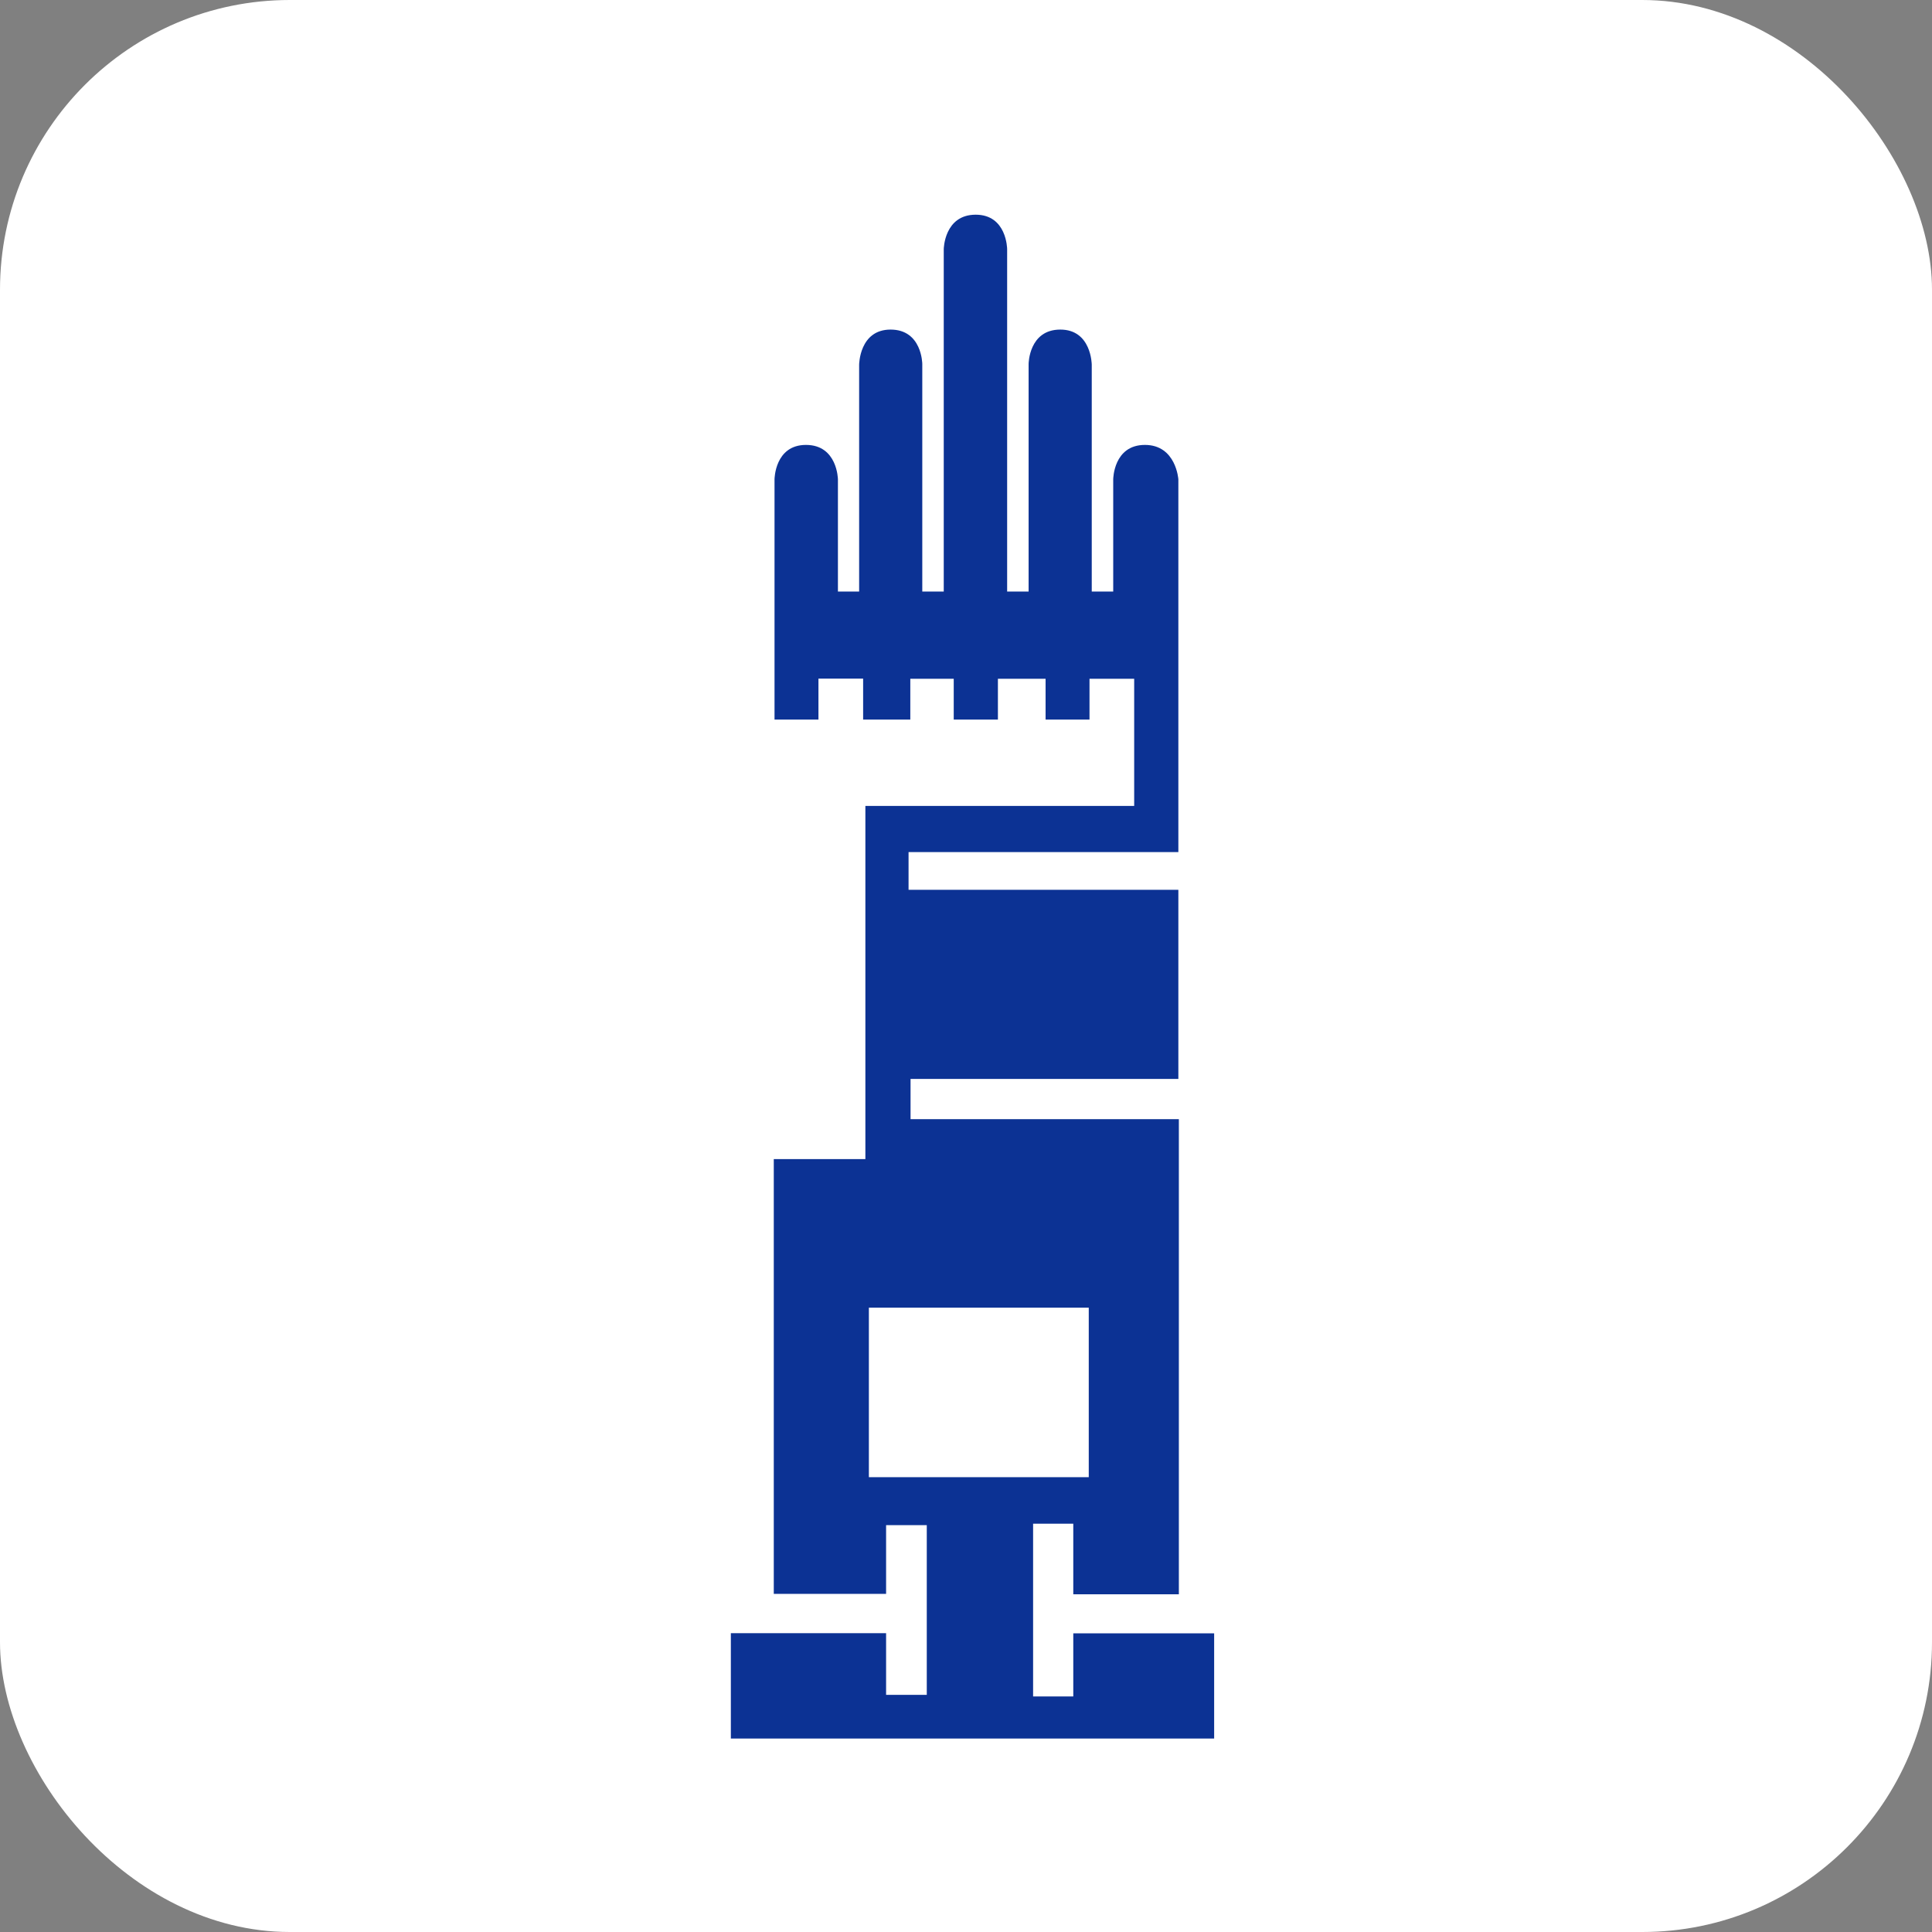
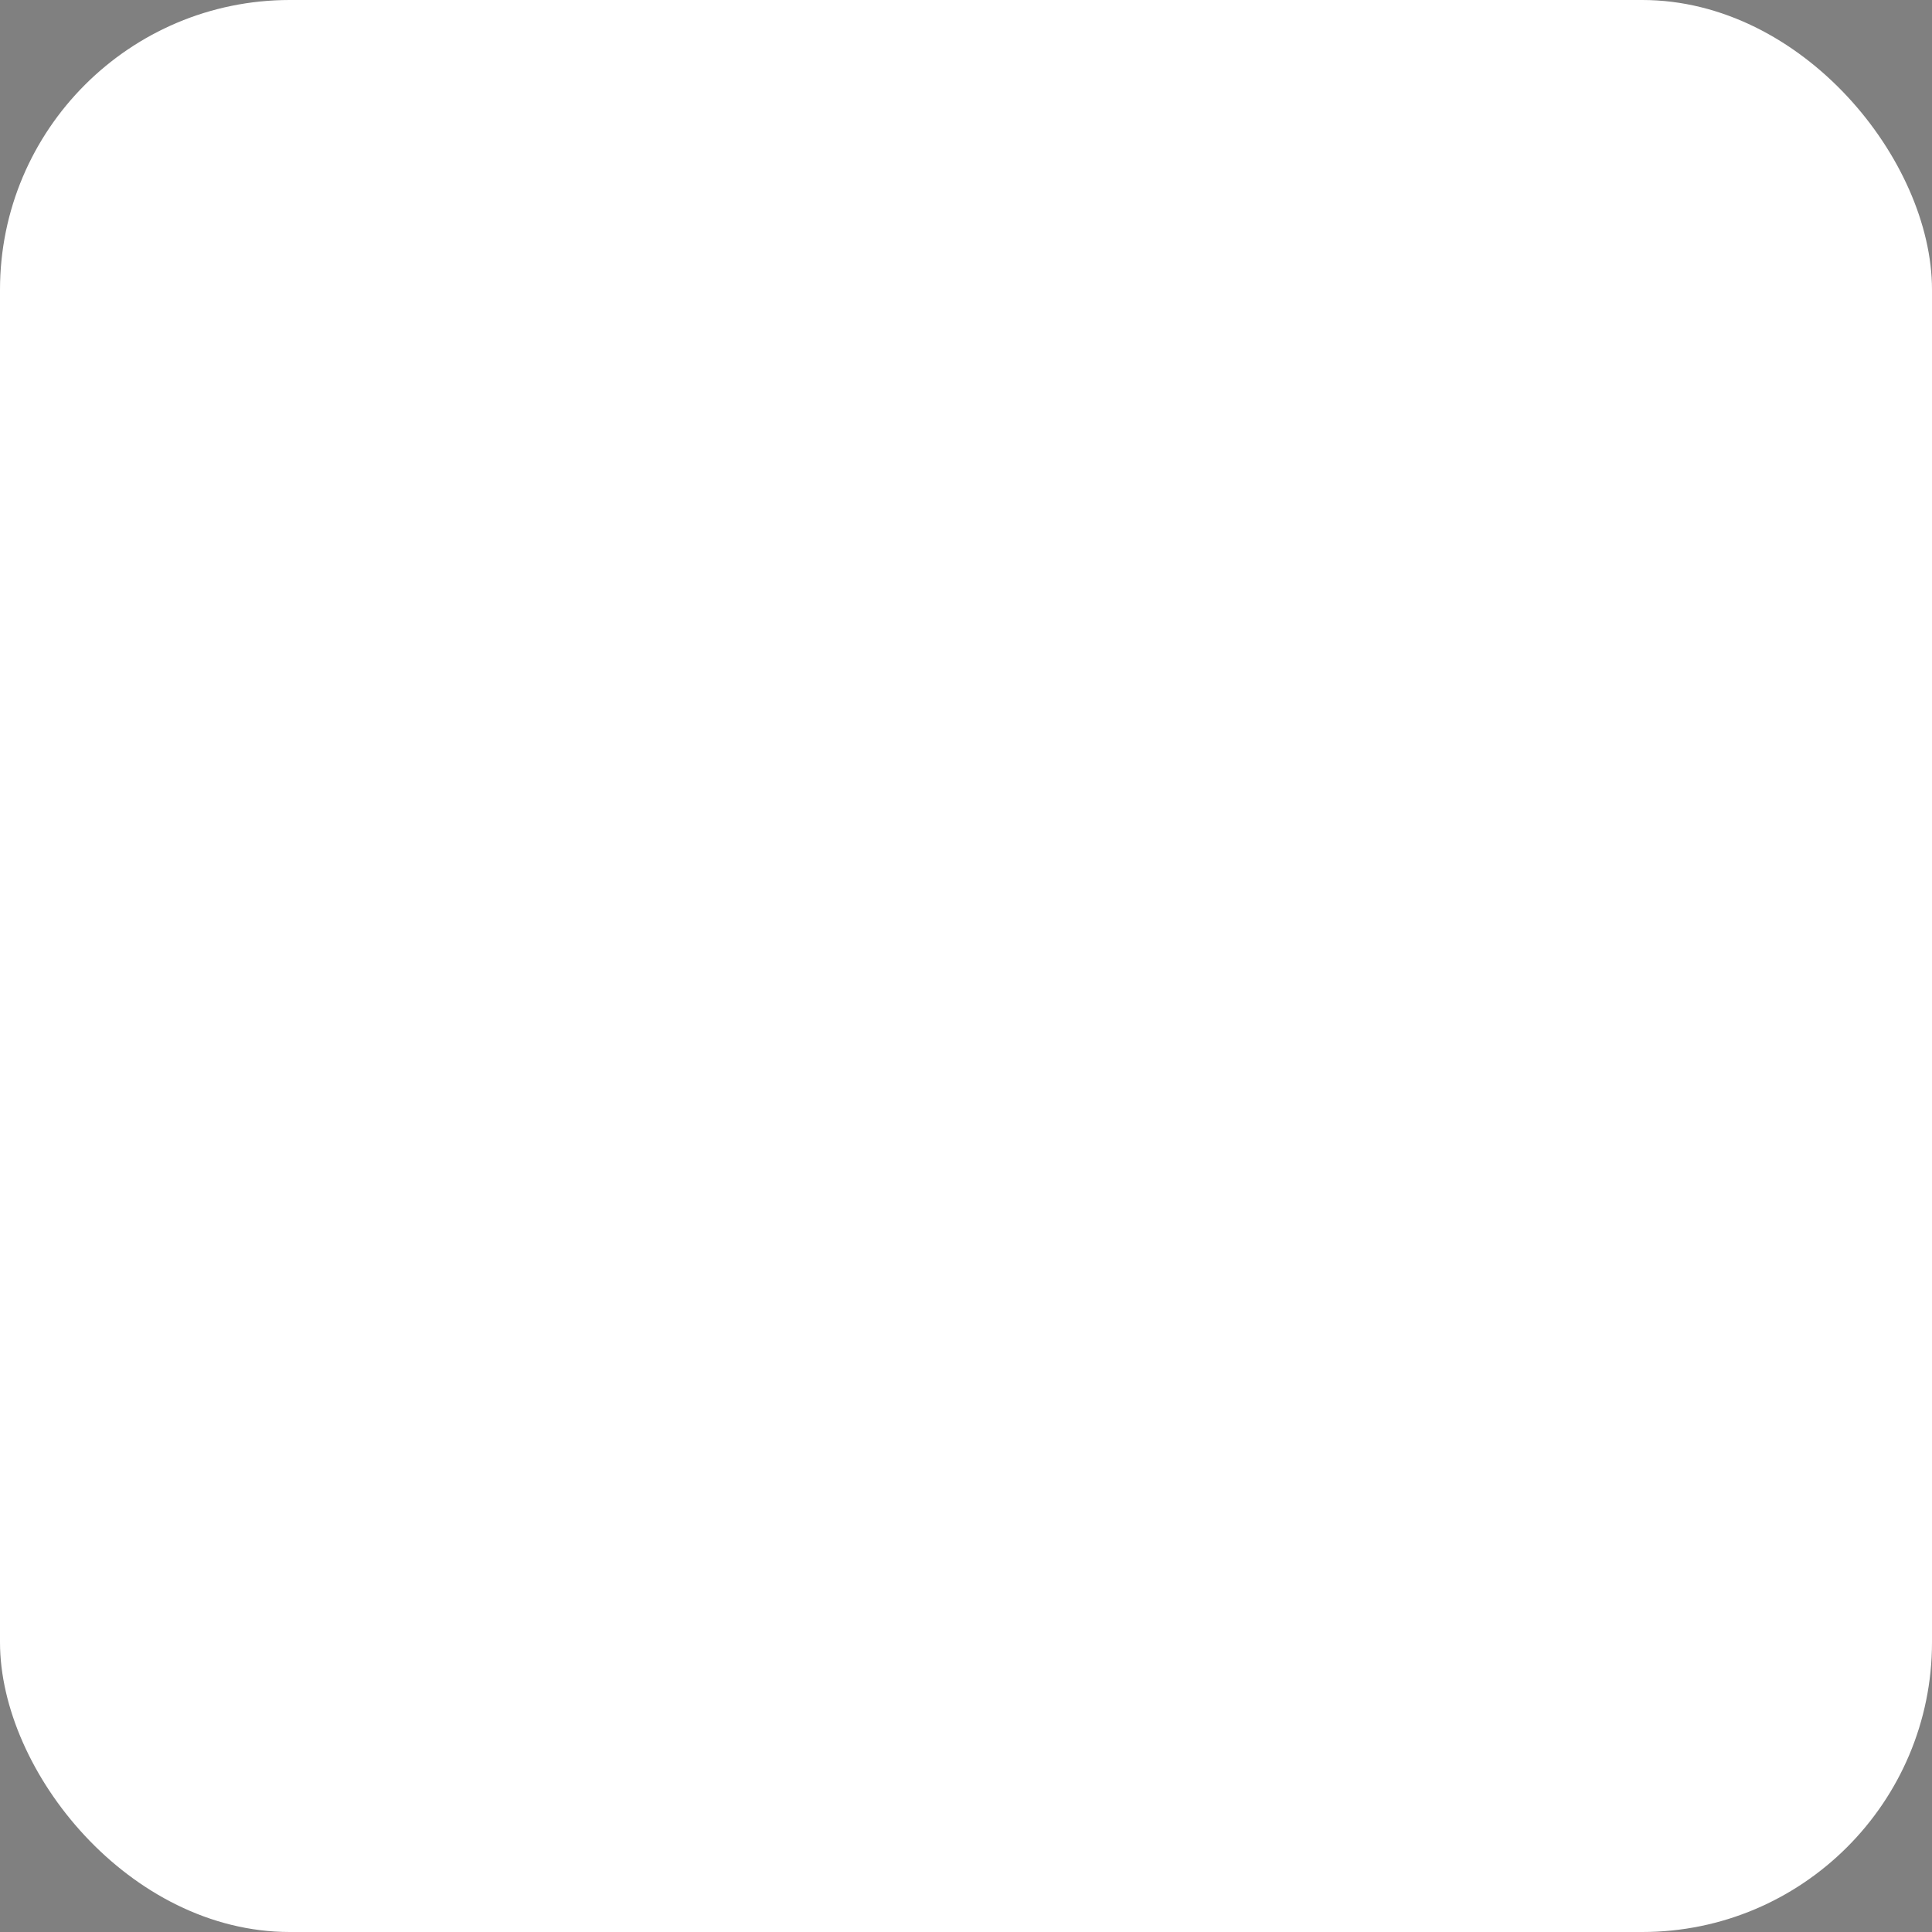
<svg xmlns="http://www.w3.org/2000/svg" version="1.1" width="1000" height="1000">
  <rect width="100%" height="100%" fill="#808080" stroke="none" />
  <g clip-path="url(#SvgjsClipPath1141)">
    <rect width="1000" height="1000" fill="#ffffff" />
    <g transform="matrix(1.113,0,0,1.113,371.516,100)">
      <svg version="1.1" width="230.84" height="718.66">
        <svg version="1.0" width="230.84" height="718.66" id="svg15066">
          <defs id="defs15068">
            <clipPath id="clp48">
              <path d="M 37.876,-31.669 L 37.876,38.063 L 57.764,38.063 L 57.764,-31.669 L 37.876,-31.669 z" id="path1384" />
            </clipPath>
            <clipPath id="SvgjsClipPath1141">
              <rect width="1000" height="1000" x="0" y="0" rx="150" ry="150" />
            </clipPath>
          </defs>
          <g transform="translate(-1684.873,259.267)" id="layer1">
            <g id="g15688">
              <g transform="matrix(11.607,0,0,11.607,1245.248,104.498)" id="xfrm94" style="font-size:9px;letter-spacing:0;word-spacing:0;fill:#000000;fill-rule:nonzero;stroke:none;font-family:fnt2">
                <clipPath id="clipPath15077">
                  <path d="M 37.876,-31.669 L 37.876,38.063 L 57.764,38.063 L 57.764,-31.669 L 37.876,-31.669 z" id="path15079" />
                </clipPath>
                <g clip-path="url(#clp48)" id="g1386">
                  <g transform="matrix(1,0,0,-1,-98.47,-50.378)" id="xfrm95">
                    <path d="M 19.908,-58.693 L 22.269,-58.693 C 24.708,-58.693 26.185,-60.215 26.185,-62.755 C 26.185,-65.082 25.088,-66.973 22.325,-66.973 L 19.908,-66.973 L 19.908,-58.693 z M 20.747,-66.179 L 22.436,-66.179 C 24.182,-66.179 25.29,-64.959 25.29,-62.81 C 25.29,-60.662 24.227,-59.487 22.313,-59.487 L 20.747,-59.487 L 20.747,-66.179 z" id="path1389" style="fill:#949a93;fill-rule:nonzero;stroke:none" />
                    <path d="M 31.141,-63.09 C 31.152,-61.972 30.649,-61.613 30,-61.613 C 29.194,-61.613 28.557,-62.05 27.941,-62.609 L 27.359,-62.117 C 28.02,-61.49 28.758,-60.976 29.854,-60.976 C 31.231,-60.976 31.947,-61.882 31.947,-62.844 L 31.947,-65.562 C 31.947,-66.066 32.003,-66.525 32.103,-66.973 L 31.309,-66.973 C 31.175,-66.514 31.164,-66.234 31.152,-65.988 C 30.503,-66.604 29.81,-67.096 28.881,-67.096 C 27.863,-67.096 27.214,-66.413 27.214,-65.507 C 27.214,-63.795 29.34,-63.471 30.66,-63.19 L 31.141,-63.09 z M 31.152,-63.661 C 29.452,-64.041 28.053,-64.444 28.053,-65.507 C 28.053,-66.021 28.478,-66.391 29.105,-66.391 C 29.81,-66.391 30.448,-66.033 31.152,-65.529 L 31.152,-63.661 z" id="path1391" style="fill:#949a93;fill-rule:nonzero;stroke:none" />
                    <path d="M 34.677,-61.099 L 34.677,-62.43 C 35.371,-61.367 36.041,-60.942 37.161,-60.976 L 37.038,-61.859 C 36.926,-61.849 36.858,-61.837 36.747,-61.837 C 35.516,-61.837 34.677,-63.124 34.677,-64.365 L 34.677,-66.973 L 33.882,-66.973 L 33.882,-61.099 L 34.677,-61.099 z" id="path1393" style="fill:#949a93;fill-rule:nonzero;stroke:none" />
                    <path d="M 39.178,-62.027 C 40.073,-61.435 40.789,-60.976 41.539,-60.976 C 42.4,-60.976 42.713,-61.412 42.959,-62.027 C 43.832,-61.445 44.526,-60.976 45.376,-60.976 C 46.249,-60.976 46.864,-61.636 46.864,-62.598 L 46.864,-66.973 L 46.07,-66.973 L 46.07,-62.833 C 46.07,-62.173 45.667,-61.681 45.141,-61.681 C 44.548,-61.681 43.877,-62.117 43.026,-62.721 L 43.026,-66.973 L 42.232,-66.973 L 42.232,-62.833 C 42.232,-62.273 41.919,-61.681 41.303,-61.681 C 40.722,-61.681 40.039,-62.117 39.178,-62.721 L 39.178,-66.973 L 38.383,-66.973 L 38.383,-61.099 L 39.178,-61.099 L 39.178,-62.027 z" id="path1395" style="fill:#949a93;fill-rule:nonzero;stroke:none" />
                    <path d="M 49.046,-65.474 C 49.572,-65.988 50.075,-66.391 50.881,-66.391 C 51.664,-66.391 52.168,-65.954 52.168,-65.417 C 52.168,-64.914 51.675,-64.567 50.657,-64.287 C 49.661,-64.019 48.565,-63.772 48.565,-62.564 C 48.565,-61.681 49.348,-60.964 50.557,-60.964 C 51.63,-60.964 52.224,-61.423 52.693,-61.882 L 52.089,-62.419 C 51.698,-61.994 51.295,-61.669 50.568,-61.669 C 49.818,-61.669 49.348,-62.016 49.348,-62.497 C 49.348,-63.235 50.332,-63.37 50.937,-63.538 C 51.899,-63.807 52.951,-64.209 52.951,-65.384 C 52.951,-66.323 52.156,-67.096 50.892,-67.096 C 49.751,-67.096 49.068,-66.581 48.363,-65.954 L 49.046,-65.474 z" id="path1397" style="fill:#949a93;fill-rule:nonzero;stroke:none" />
                    <path d="M 54.83,-61.099 L 54.83,-58.962 L 55.625,-58.962 L 55.625,-61.099 L 57.079,-61.099 L 57.079,-61.814 L 55.625,-61.814 L 55.625,-65.439 C 55.625,-66.044 55.859,-66.425 56.508,-66.425 C 56.71,-66.425 56.922,-66.38 57.079,-66.346 L 57.079,-67.062 C 56.9,-67.085 56.654,-67.129 56.385,-67.129 C 55.3,-67.129 54.83,-66.727 54.83,-65.619 L 54.83,-61.814 L 53.801,-61.814 L 53.801,-61.099 L 54.83,-61.099 z" id="path1399" style="fill:#949a93;fill-rule:nonzero;stroke:none" />
                    <path d="M 61.845,-63.09 C 61.856,-61.972 61.353,-61.613 60.704,-61.613 C 59.898,-61.613 59.261,-62.05 58.645,-62.609 L 58.063,-62.117 C 58.724,-61.49 59.462,-60.976 60.559,-60.976 C 61.935,-60.976 62.651,-61.882 62.651,-62.844 L 62.651,-65.562 C 62.651,-66.066 62.707,-66.525 62.808,-66.973 L 62.013,-66.973 C 61.879,-66.514 61.868,-66.234 61.856,-65.988 C 61.207,-66.604 60.514,-67.096 59.585,-67.096 C 58.567,-67.096 57.918,-66.413 57.918,-65.507 C 57.918,-63.795 60.044,-63.471 61.364,-63.19 L 61.845,-63.09 z M 61.856,-63.661 C 60.156,-64.041 58.757,-64.444 58.757,-65.507 C 58.757,-66.021 59.183,-66.391 59.809,-66.391 C 60.514,-66.391 61.152,-66.033 61.856,-65.529 L 61.856,-63.661 z" id="path1401" style="fill:#949a93;fill-rule:nonzero;stroke:none" />
                    <path d="M 68.771,-61.849 L 68.771,-58.693 L 69.565,-58.693 L 69.565,-65.138 C 69.565,-65.865 69.633,-66.503 69.767,-66.973 L 68.95,-66.973 C 68.883,-66.749 68.838,-66.514 68.816,-66.156 C 68.212,-66.671 67.585,-67.085 66.746,-67.085 C 65.37,-67.085 64.285,-65.898 64.285,-64.053 C 64.285,-62.195 65.358,-60.964 66.757,-60.964 C 67.607,-60.964 68.201,-61.367 68.771,-61.849 z M 68.771,-62.553 C 68.189,-62.05 67.619,-61.669 66.869,-61.669 C 65.817,-61.669 65.123,-62.509 65.123,-63.974 C 65.123,-65.507 65.829,-66.38 66.869,-66.38 C 67.552,-66.38 68.156,-65.999 68.771,-65.474 L 68.771,-62.553 z" id="path1403" style="fill:#949a93;fill-rule:nonzero;stroke:none" />
                    <path d="M 72.218,-61.099 L 72.218,-58.962 L 73.013,-58.962 L 73.013,-61.099 L 74.467,-61.099 L 74.467,-61.814 L 73.013,-61.814 L 73.013,-65.439 C 73.013,-66.044 73.248,-66.425 73.897,-66.425 C 74.098,-66.425 74.31,-66.38 74.467,-66.346 L 74.467,-67.062 C 74.288,-67.085 74.042,-67.129 73.773,-67.129 C 72.688,-67.129 72.218,-66.727 72.218,-65.619 L 72.218,-61.814 L 71.189,-61.814 L 71.189,-61.099 L 72.218,-61.099 z" id="path1405" style="fill:#949a93;fill-rule:nonzero;stroke:none" />
                    <path d="M 22.72,-51.749 L 21.993,-51.749 L 19.811,-43.469 L 20.684,-43.469 L 22.373,-50.071 L 24.119,-43.469 L 24.924,-43.469 L 26.647,-50.071 L 28.359,-43.469 L 29.21,-43.469 L 26.995,-51.749 L 26.301,-51.749 L 24.511,-44.946 L 22.72,-51.749 z" id="path1407" style="fill:#949a93;fill-rule:nonzero;stroke:none" />
                    <path d="M 31.347,-44.498 L 30.552,-44.498 L 30.552,-43.548 L 31.347,-43.548 L 31.347,-44.498 z M 31.347,-51.749 L 30.552,-51.749 L 30.552,-45.875 L 31.347,-45.875 L 31.347,-51.749 z" id="path1409" style="fill:#949a93;fill-rule:nonzero;stroke:none" />
                    <path d="M 33.481,-50.249 C 34.007,-50.765 34.511,-51.167 35.316,-51.167 C 36.1,-51.167 36.603,-50.731 36.603,-50.194 C 36.603,-49.69 36.111,-49.343 35.093,-49.064 C 34.097,-48.795 33,-48.549 33,-47.341 C 33,-46.456 33.784,-45.741 34.992,-45.741 C 36.066,-45.741 36.659,-46.199 37.129,-46.658 L 36.525,-47.195 C 36.133,-46.77 35.731,-46.445 35.003,-46.445 C 34.253,-46.445 33.784,-46.792 33.784,-47.273 C 33.784,-48.012 34.768,-48.146 35.373,-48.314 C 36.334,-48.582 37.386,-48.985 37.386,-50.16 C 37.386,-51.1 36.592,-51.872 35.328,-51.872 C 34.186,-51.872 33.504,-51.357 32.799,-50.731 L 33.481,-50.249 z" id="path1411" style="fill:#949a93;fill-rule:nonzero;stroke:none" />
                    <path d="M 39.053,-50.249 C 39.579,-50.765 40.082,-51.167 40.888,-51.167 C 41.671,-51.167 42.175,-50.731 42.175,-50.194 C 42.175,-49.69 41.683,-49.343 40.665,-49.064 C 39.669,-48.795 38.572,-48.549 38.572,-47.341 C 38.572,-46.456 39.355,-45.741 40.564,-45.741 C 41.638,-45.741 42.231,-46.199 42.701,-46.658 L 42.097,-47.195 C 41.705,-46.77 41.302,-46.445 40.575,-46.445 C 39.825,-46.445 39.355,-46.792 39.355,-47.273 C 39.355,-48.012 40.34,-48.146 40.944,-48.314 C 41.906,-48.582 42.958,-48.985 42.958,-50.16 C 42.958,-51.1 42.164,-51.872 40.899,-51.872 C 39.758,-51.872 39.076,-51.357 38.371,-50.731 L 39.053,-50.249 z" id="path1413" style="fill:#949a93;fill-rule:nonzero;stroke:none" />
                    <path d="M 49.112,-50.429 C 48.44,-51.268 47.735,-51.872 46.695,-51.872 C 45.308,-51.872 44.167,-50.72 44.167,-48.784 C 44.167,-46.915 45.296,-45.752 46.617,-45.752 C 47.5,-45.752 49.112,-46.367 49.112,-48.885 L 44.961,-48.885 C 45.084,-50.765 46.046,-51.167 46.65,-51.167 C 47.456,-51.167 47.959,-50.675 48.463,-49.97 L 49.112,-50.429 z M 48.284,-48.168 C 48.105,-46.938 47.422,-46.39 46.639,-46.39 C 45.878,-46.39 45.117,-46.96 44.994,-48.168 L 48.284,-48.168 z" id="path1415" style="fill:#949a93;fill-rule:nonzero;stroke:none" />
                    <path d="M 51.652,-51.749 L 50.857,-51.749 L 50.857,-45.875 L 51.652,-45.875 L 51.652,-46.558 C 52.558,-46.043 53.308,-45.752 53.89,-45.752 C 54.874,-45.752 55.545,-46.479 55.545,-47.62 L 55.545,-51.749 L 54.751,-51.749 L 54.751,-47.833 C 54.751,-46.949 54.46,-46.49 53.744,-46.49 C 53.05,-46.49 52.368,-46.804 51.652,-47.206 L 51.652,-51.749 z" id="path1417" style="fill:#949a93;fill-rule:nonzero;stroke:none" />
-                     <path d="M 57.772,-50.249 C 58.297,-50.765 58.801,-51.167 59.606,-51.167 C 60.39,-51.167 60.893,-50.731 60.893,-50.194 C 60.893,-49.69 60.401,-49.343 59.383,-49.064 C 58.387,-48.795 57.291,-48.549 57.291,-47.341 C 57.291,-46.456 58.074,-45.741 59.282,-45.741 C 60.356,-45.741 60.949,-46.199 61.419,-46.658 L 60.815,-47.195 C 60.423,-46.77 60.02,-46.445 59.294,-46.445 C 58.544,-46.445 58.074,-46.792 58.074,-47.273 C 58.074,-48.012 59.058,-48.146 59.663,-48.314 C 60.624,-48.582 61.676,-48.985 61.676,-50.16 C 61.676,-51.1 60.882,-51.872 59.618,-51.872 C 58.477,-51.872 57.794,-51.357 57.089,-50.731 L 57.772,-50.249 z" id="path1419" style="fill:#949a93;fill-rule:nonzero;stroke:none" />
                    <path d="M 67.785,-50.328 C 67.248,-51.212 66.644,-51.872 65.48,-51.872 C 64.003,-51.872 62.885,-50.664 62.885,-48.795 C 62.885,-46.971 64.037,-45.752 65.492,-45.752 C 66.644,-45.752 67.27,-46.39 67.785,-47.262 L 67.092,-47.643 C 66.678,-46.915 66.252,-46.39 65.48,-46.39 C 64.496,-46.39 63.724,-47.307 63.724,-48.862 C 63.724,-50.216 64.484,-51.167 65.458,-51.167 C 66.275,-51.167 66.711,-50.652 67.092,-49.936 L 67.785,-50.328 z" id="path1421" style="fill:#949a93;fill-rule:nonzero;stroke:none" />
                    <path d="M 70.13,-51.749 L 69.336,-51.749 L 69.336,-43.469 L 70.13,-43.469 L 70.13,-46.524 C 70.947,-46.11 71.629,-45.752 72.401,-45.752 C 73.386,-45.752 74.013,-46.468 74.013,-47.71 L 74.013,-51.749 L 73.218,-51.749 L 73.218,-47.81 C 73.218,-47.05 73.073,-46.49 72.189,-46.49 C 71.495,-46.49 70.846,-46.792 70.13,-47.206 L 70.13,-51.749 z" id="path1423" style="fill:#949a93;fill-rule:nonzero;stroke:none" />
                    <path d="M 79.394,-47.867 C 79.405,-46.748 78.902,-46.39 78.253,-46.39 C 77.447,-46.39 76.81,-46.826 76.194,-47.385 L 75.612,-46.893 C 76.272,-46.267 77.011,-45.752 78.107,-45.752 C 79.484,-45.752 80.2,-46.658 80.2,-47.62 L 80.2,-50.339 C 80.2,-50.843 80.256,-51.302 80.356,-51.749 L 79.562,-51.749 C 79.428,-51.29 79.416,-51.011 79.405,-50.765 C 78.756,-51.38 78.063,-51.872 77.134,-51.872 C 76.116,-51.872 75.467,-51.189 75.467,-50.283 C 75.467,-48.571 77.593,-48.247 78.913,-47.967 L 79.394,-47.867 z M 79.405,-48.437 C 77.705,-48.817 76.306,-49.22 76.306,-50.283 C 76.306,-50.798 76.731,-51.167 77.358,-51.167 C 78.063,-51.167 78.701,-50.809 79.405,-50.306 L 79.405,-48.437 z" id="path1425" style="fill:#949a93;fill-rule:nonzero;stroke:none" />
-                     <path d="M 81.339,-46.591 L 81.339,-45.875 L 82.436,-45.875 L 82.436,-44.957 C 82.436,-43.961 83.107,-43.402 84.517,-43.48 L 84.517,-44.23 C 84.383,-44.208 84.237,-44.208 84.148,-44.208 C 83.555,-44.208 83.23,-44.498 83.23,-45.024 L 83.23,-45.875 L 84.45,-45.875 L 84.45,-46.591 L 83.23,-46.591 L 83.23,-51.749 L 82.436,-51.749 L 82.436,-46.591 L 81.339,-46.591 z" id="path1427" style="fill:#949a93;fill-rule:nonzero;stroke:none" />
-                     <path d="M 86.05,-45.875 L 86.05,-43.738 L 86.844,-43.738 L 86.844,-45.875 L 88.299,-45.875 L 88.299,-46.591 L 86.844,-46.591 L 86.844,-50.216 C 86.844,-50.82 87.079,-51.201 87.728,-51.201 C 87.93,-51.201 88.142,-51.156 88.299,-51.123 L 88.299,-51.839 C 88.12,-51.861 87.873,-51.905 87.605,-51.905 C 86.52,-51.905 86.05,-51.503 86.05,-50.395 L 86.05,-46.591 L 85.02,-46.591 L 85.02,-45.875 L 86.05,-45.875 z" id="path1429" style="fill:#949a93;fill-rule:nonzero;stroke:none" />
                    <path d="M 89.731,-50.249 C 90.256,-50.765 90.761,-51.167 91.564,-51.167 C 92.348,-51.167 92.852,-50.731 92.852,-50.194 C 92.852,-49.69 92.36,-49.343 91.343,-49.064 C 90.347,-48.795 89.249,-48.549 89.249,-47.341 C 89.249,-46.456 90.031,-45.741 91.24,-45.741 C 92.314,-45.741 92.909,-46.199 93.377,-46.658 L 92.773,-47.195 C 92.381,-46.77 91.979,-46.445 91.252,-46.445 C 90.502,-46.445 90.031,-46.792 90.031,-47.273 C 90.031,-48.012 91.019,-48.146 91.622,-48.314 C 92.585,-48.582 93.636,-48.985 93.636,-50.16 C 93.636,-51.1 92.84,-51.872 91.577,-51.872 C 90.435,-51.872 89.752,-51.357 89.048,-50.731 L 89.731,-50.249 z" id="path1431" style="fill:#949a93;fill-rule:nonzero;stroke:none" />
                    <path d="M 95.303,-50.249 C 95.828,-50.765 96.332,-51.167 97.137,-51.167 C 97.92,-51.167 98.424,-50.731 98.424,-50.194 C 98.424,-49.69 97.932,-49.343 96.913,-49.064 C 95.919,-48.795 94.821,-48.549 94.821,-47.341 C 94.821,-46.456 95.604,-45.741 96.813,-45.741 C 97.887,-45.741 98.479,-46.199 98.949,-46.658 L 98.347,-47.195 C 97.953,-46.77 97.552,-46.445 96.824,-46.445 C 96.074,-46.445 95.604,-46.792 95.604,-47.273 C 95.604,-48.012 96.589,-48.146 97.193,-48.314 C 98.155,-48.582 99.207,-48.985 99.207,-50.16 C 99.207,-51.1 98.413,-51.872 97.148,-51.872 C 96.006,-51.872 95.324,-51.357 94.619,-50.731 L 95.303,-50.249 z" id="path1433" style="fill:#949a93;fill-rule:nonzero;stroke:none" />
                    <path d="M 101.13,-45.875 L 101.13,-43.738 L 101.93,-43.738 L 101.93,-45.875 L 103.38,-45.875 L 103.38,-46.591 L 101.93,-46.591 L 101.93,-50.216 C 101.93,-50.82 102.16,-51.201 102.81,-51.201 C 103.01,-51.201 103.23,-51.156 103.38,-51.123 L 103.38,-51.839 C 103.2,-51.861 102.96,-51.905 102.69,-51.905 C 101.6,-51.905 101.13,-51.503 101.13,-50.395 L 101.13,-46.591 L 100.1,-46.591 L 100.1,-45.875 L 101.13,-45.875 z" id="path1435" style="fill:#949a93;fill-rule:nonzero;stroke:none" />
                    <path d="M 108.19,-47.867 C 108.2,-46.748 107.7,-46.39 107.05,-46.39 C 106.24,-46.39 105.61,-46.826 104.99,-47.385 L 104.41,-46.893 C 105.07,-46.267 105.81,-45.752 106.91,-45.752 C 108.28,-45.752 109,-46.658 109,-47.62 L 109,-50.339 C 109,-50.843 109.05,-51.302 109.16,-51.749 L 108.36,-51.749 C 108.23,-51.29 108.21,-51.011 108.2,-50.765 C 107.56,-51.38 106.86,-51.872 105.93,-51.872 C 104.91,-51.872 104.26,-51.189 104.26,-50.283 C 104.26,-48.571 106.39,-48.247 107.71,-47.967 L 108.19,-47.867 z M 108.2,-48.437 C 106.5,-48.817 105.1,-49.22 105.1,-50.283 C 105.1,-50.798 105.53,-51.167 106.16,-51.167 C 106.86,-51.167 107.5,-50.809 108.2,-50.306 L 108.2,-48.437 z" id="path1437" style="fill:#949a93;fill-rule:nonzero;stroke:none" />
                    <path d="M 114.93,-46.625 L 114.93,-43.469 L 115.73,-43.469 L 115.73,-49.914 C 115.73,-50.641 115.79,-51.279 115.93,-51.749 L 115.11,-51.749 C 115.04,-51.525 115,-51.29 114.98,-50.932 C 114.37,-51.447 113.75,-51.861 112.91,-51.861 C 111.53,-51.861 110.45,-50.675 110.45,-48.829 C 110.45,-46.971 111.52,-45.741 112.92,-45.741 C 113.77,-45.741 114.36,-46.144 114.93,-46.625 z M 114.93,-47.33 C 114.35,-46.826 113.78,-46.445 113.03,-46.445 C 111.98,-46.445 111.29,-47.285 111.29,-48.75 C 111.29,-50.283 111.99,-51.156 113.03,-51.156 C 113.71,-51.156 114.32,-50.775 114.93,-50.249 L 114.93,-47.33 z" id="path1439" style="fill:#949a93;fill-rule:nonzero;stroke:none" />
-                     <path d="M 118.24,-45.875 L 118.24,-43.738 L 119.03,-43.738 L 119.03,-45.875 L 120.48,-45.875 L 120.48,-46.591 L 119.03,-46.591 L 119.03,-50.216 C 119.03,-50.82 119.26,-51.201 119.91,-51.201 C 120.11,-51.201 120.33,-51.156 120.48,-51.123 L 120.48,-51.839 C 120.31,-51.861 120.06,-51.905 119.79,-51.905 C 118.7,-51.905 118.24,-51.503 118.24,-50.395 L 118.24,-46.591 L 117.21,-46.591 L 117.21,-45.875 L 118.24,-45.875 z" id="path1441" style="fill:#949a93;fill-rule:nonzero;stroke:none" />
-                     <path d="M 142.4,-63.69 L 142.4,-70.481 L 151.21,-70.481 L 151.21,-63.69 L 142.4,-63.69 L 142.4,-63.69 z M 146.68,-19.899 C 147.93,-19.899 147.94,-21.272 147.94,-21.277 L 147.94,-34.999 L 148.8,-34.999 L 148.8,-25.878 C 148.8,-25.874 148.81,-24.502 150.07,-24.502 C 151.32,-24.502 151.33,-25.903 151.33,-25.908 L 151.33,-34.999 L 152.19,-34.999 L 152.19,-30.5 C 152.19,-30.496 152.2,-29.123 153.46,-29.123 C 154.71,-29.123 154.8,-30.5 154.8,-30.504 L 154.8,-45.437 L 143.99,-45.437 L 143.99,-46.948 L 154.8,-46.948 L 154.8,-54.526 L 144.07,-54.526 L 144.07,-56.138 L 154.82,-56.138 L 154.82,-75.175 L 150.59,-75.175 L 150.59,-72.347 L 148.98,-72.347 L 148.98,-79.267 L 150.59,-79.267 L 150.59,-76.739 L 156.59,-76.739 L 156.59,-80.954 L 136.87,-80.954 L 136.87,-76.733 L 143.09,-76.733 L 143.09,-79.204 L 144.72,-79.204 L 144.72,-72.403 L 143.09,-72.403 L 143.09,-75.157 L 138.59,-75.157 L 138.59,-57.737 L 142.26,-57.737 L 142.26,-43.587 L 153.03,-43.587 L 153.03,-38.492 L 151.24,-38.492 L 151.24,-40.127 L 149.48,-40.127 L 149.48,-38.492 L 147.57,-38.492 L 147.57,-40.127 L 145.8,-40.127 L 145.8,-38.492 L 144.06,-38.492 L 144.06,-40.127 L 142.17,-40.127 L 142.17,-38.487 L 140.38,-38.487 L 140.38,-40.127 L 138.62,-40.127 L 138.62,-34.999 L 138.62,-30.5 C 138.62,-30.496 138.63,-29.123 139.88,-29.123 C 141.14,-29.123 141.16,-30.496 141.16,-30.5 L 141.16,-34.999 L 142.01,-34.999 L 142.01,-25.908 C 142.01,-25.903 142.02,-24.502 143.27,-24.502 C 144.53,-24.502 144.54,-25.874 144.54,-25.878 L 144.54,-34.999 L 145.4,-34.999 L 145.4,-21.277 C 145.4,-21.272 145.42,-19.899 146.68,-19.899 L 146.68,-19.899 z" id="path1443" style="fill:#0c3294;fill-opacity:1;fill-rule:evenodd;stroke:none" />
                  </g>
                </g>
              </g>
            </g>
          </g>
        </svg>
      </svg>
    </g>
  </g>
</svg>